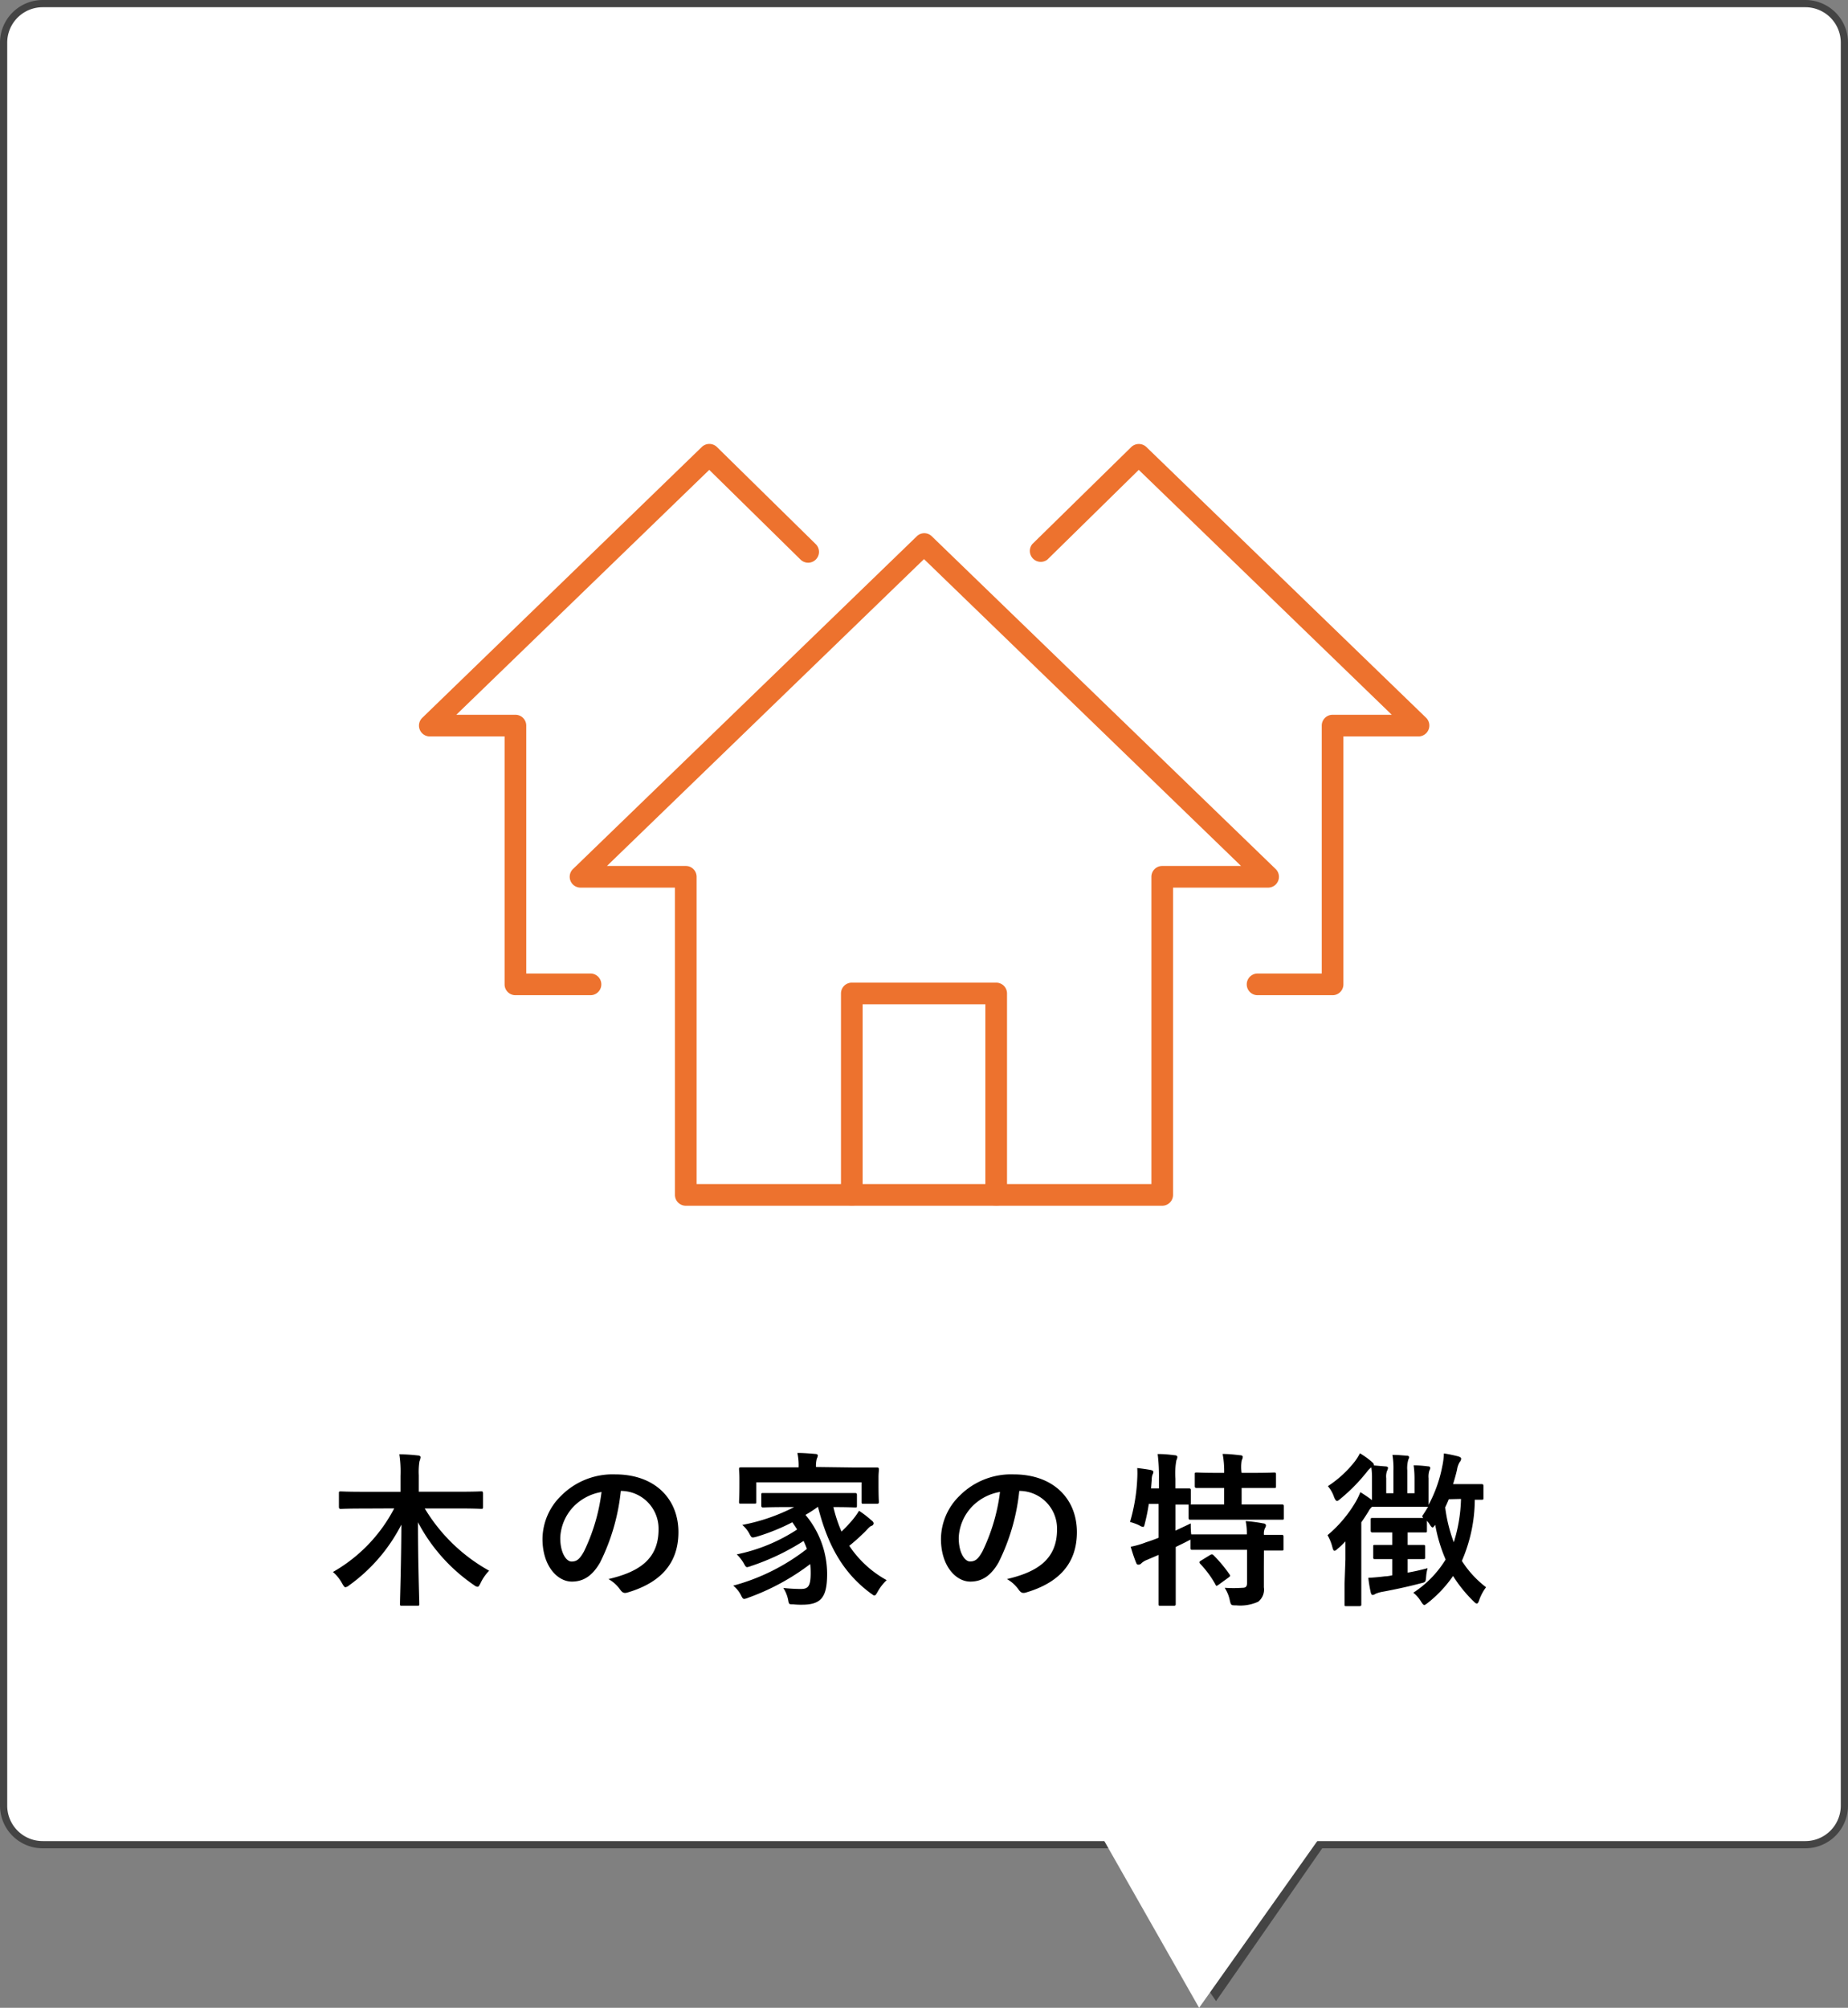
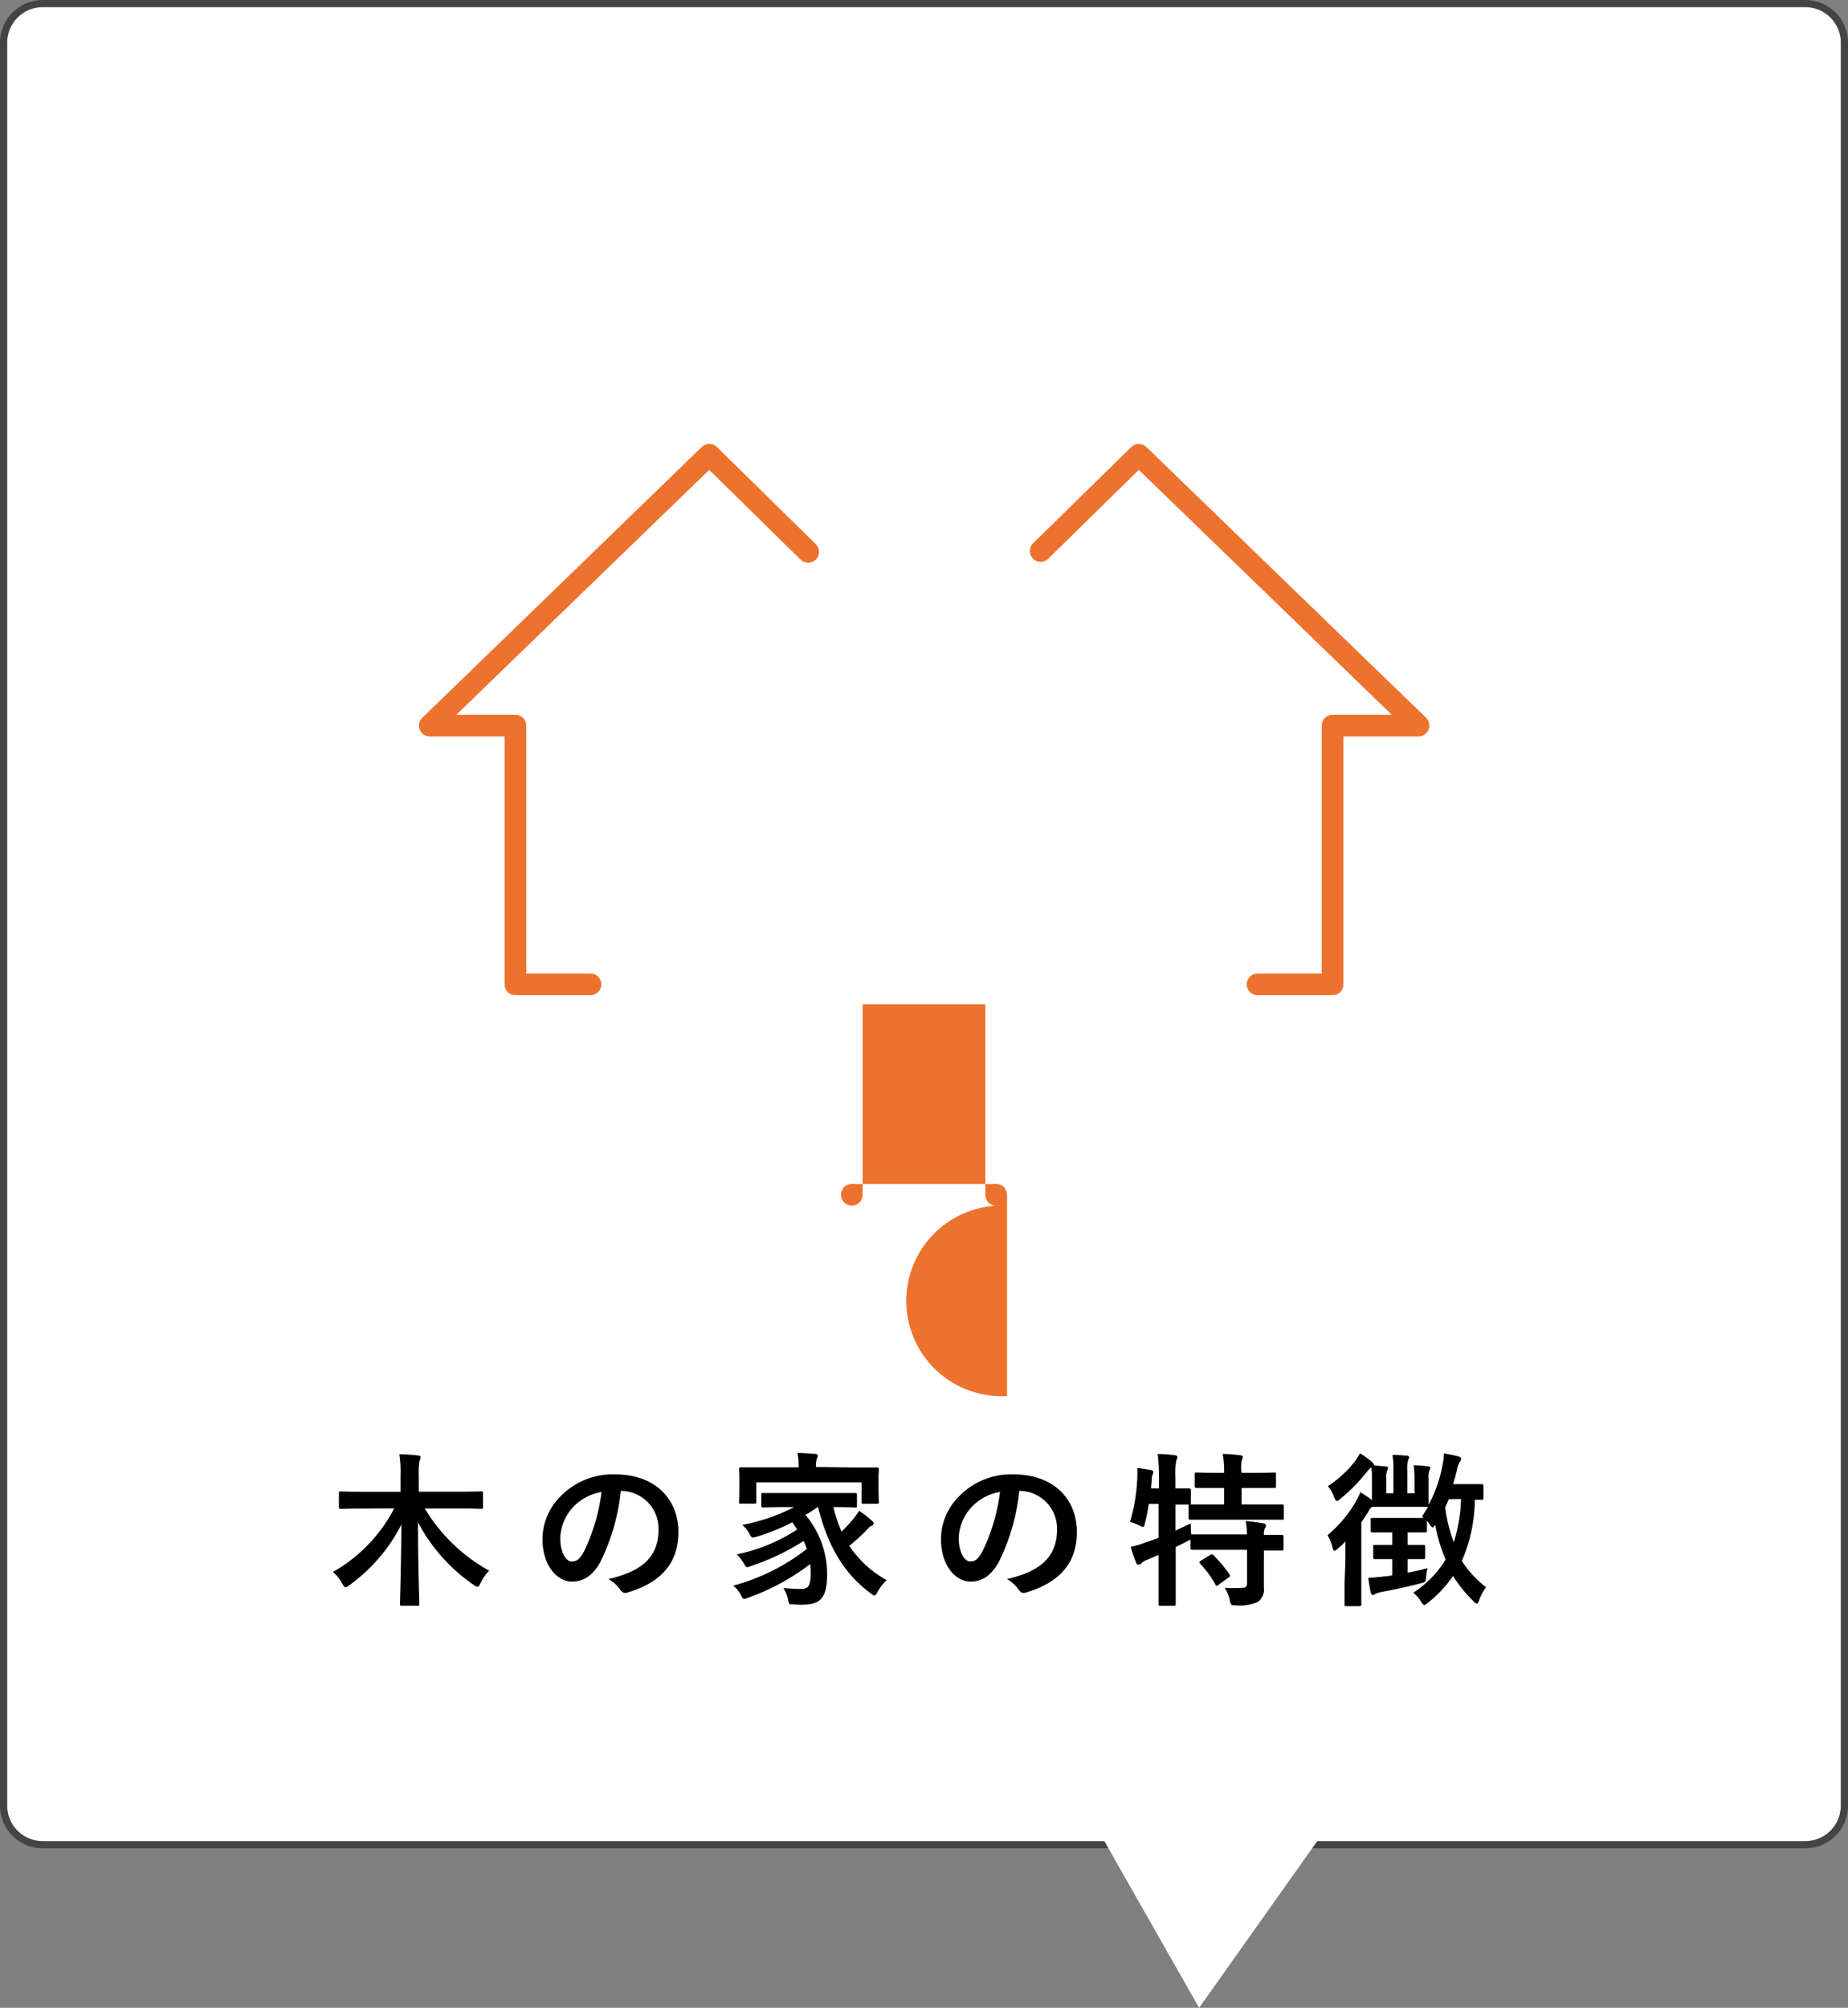
<svg xmlns="http://www.w3.org/2000/svg" id="レイヤー_1" data-name="レイヤー 1" width="256" height="278.09" viewBox="0 0 256 278.09">
  <rect x="0" y="0" width="256" height="278.09" fill="#808080" stroke="none" />
  <defs>
    <style>.cls-1{fill:#fff;}.cls-2{fill:#444;}.cls-3{fill:#ed722e;}</style>
  </defs>
  <rect class="cls-1" x="0.5" y="0.5" width="255" height="255" rx="5.41" />
  <path class="cls-2" d="M250.1,256H5.91A5.91,5.91,0,0,1,0,250.1V5.91A5.92,5.92,0,0,1,5.91,0H250.1A5.91,5.91,0,0,1,256,5.91V250.1A5.91,5.91,0,0,1,250.1,256ZM5.91,1A4.91,4.91,0,0,0,1,5.91V250.1A4.91,4.91,0,0,0,5.91,255H250.1a4.91,4.91,0,0,0,4.9-4.9V5.91A4.91,4.91,0,0,0,250.1,1Z" />
  <path d="M50.17,208.94c-2.09,0-2.81.05-2.94.05s-.28,0-.28-.28v-1.86c0-.26,0-.28.28-.28s.85.05,2.94.05h5.31v-2.19a16.49,16.49,0,0,0-.16-3c.87,0,1.77.07,2.58.16.2,0,.36.12.36.23a2.3,2.3,0,0,1-.16.6,9.74,9.74,0,0,0-.09,1.93v2.26h5.7c2.1,0,2.81-.05,2.95-.05s.25,0,.25.28v1.86c0,.25,0,.28-.25.28s-.85-.05-2.95-.05H58.84a24,24,0,0,0,8.92,8.62,6.27,6.27,0,0,0-1.17,1.68c-.19.37-.28.55-.44.55a1,1,0,0,1-.48-.23,24.17,24.17,0,0,1-7.77-8.71c0,6,.18,10.44.18,11.33,0,.21,0,.23-.28.23H55.69c-.25,0-.28,0-.28-.23,0-.87.16-5.1.19-11a23.52,23.52,0,0,1-7.25,8.42,1,1,0,0,1-.5.25c-.14,0-.23-.16-.44-.5a5.57,5.57,0,0,0-1.29-1.61,21.6,21.6,0,0,0,8.49-8.81Z" />
  <path d="M86,206.5a28.77,28.77,0,0,1-2.87,9.91c-1,1.73-2.19,2.65-3.91,2.65-2,0-4.07-2.16-4.07-5.91a8.44,8.44,0,0,1,2.6-6,10.06,10.06,0,0,1,7.47-2.94c5.52,0,8.76,3.4,8.76,8,0,4.27-2.41,7-7.08,8.37-.48.13-.69,0-1-.42a4.91,4.91,0,0,0-1.61-1.45c3.89-.92,6.94-2.53,6.94-6.87a5.23,5.23,0,0,0-5.15-5.34Zm-6.6,2.23A6.65,6.65,0,0,0,77.61,213c0,2.11.85,3.28,1.56,3.28s1.11-.29,1.73-1.4a26.26,26.26,0,0,0,2.43-8.23A7,7,0,0,0,79.4,208.73Z" />
  <path d="M113.14,208.82a17.6,17.6,0,0,1-1.56,1,12.77,12.77,0,0,1,3,8.14c0,3.22-.78,4.3-3.47,4.3a9.88,9.88,0,0,1-1.2-.05c-.62,0-.62,0-.73-.62a4.74,4.74,0,0,0-.67-1.65,23.57,23.57,0,0,0,2.39.14c1,0,1.4-.28,1.4-2.21a12.41,12.41,0,0,0-.06-1.24,32,32,0,0,1-8.58,4.66,2.29,2.29,0,0,1-.55.17c-.19,0-.28-.14-.46-.51a4,4,0,0,0-1.08-1.33,28.63,28.63,0,0,0,10.21-5.09c-.14-.36-.28-.73-.46-1.1a32.3,32.3,0,0,1-7.27,3.47,2.65,2.65,0,0,1-.55.16c-.16,0-.26-.14-.44-.48a5.41,5.41,0,0,0-1-1.29,24,24,0,0,0,8.37-3.45c-.21-.32-.42-.64-.67-1a28.36,28.36,0,0,1-4.94,2c-.67.18-.69.16-.94-.28a4.05,4.05,0,0,0-1.06-1.35,26.45,26.45,0,0,0,7.19-2.47h-1.19c-2.19,0-2.94.05-3.08.05s-.28,0-.28-.28v-1.44c0-.26,0-.28.28-.28s.89,0,3.08,0h6.53c2.21,0,3,0,3.1,0s.26,0,.26.28v1.44c0,.26,0,.28-.26.28s-.89-.05-3-.05a19.82,19.82,0,0,0,1.12,3.39,19.7,19.7,0,0,0,1.43-1.5,10,10,0,0,0,1-1.38,14.21,14.21,0,0,1,1.68,1.29c.25.18.34.32.34.46a.38.38,0,0,1-.3.34c-.29.12-.52.44-1,.92-.69.67-1.4,1.31-2.07,1.84a14.77,14.77,0,0,0,5.18,4.76,6.48,6.48,0,0,0-1.24,1.59c-.21.37-.3.53-.46.53s-.23-.12-.49-.28c-3.88-2.85-6-6.74-7.33-12Zm5.36-5.56c2.12,0,2.87,0,3,0s.25,0,.25.26-.05.53-.05,1.1v.94c0,2,.05,2.33.05,2.46s0,.26-.25.26h-1.89c-.23,0-.25,0-.25-.26v-2.71H104.77V208c0,.23,0,.26-.25.26h-1.89c-.23,0-.25,0-.25-.26s.05-.5.05-2.46v-.76c0-.75-.05-1.12-.05-1.28s0-.26.25-.26.92,0,3,0h5v0a8.23,8.23,0,0,0-.17-2c.83,0,1.68.07,2.49.14.23,0,.34.11.34.2a1.21,1.21,0,0,1-.14.46,3.9,3.9,0,0,0-.11,1.15v0Z" />
  <path d="M141.2,206.5a28.77,28.77,0,0,1-2.87,9.91c-1,1.73-2.19,2.65-3.91,2.65-2,0-4.07-2.16-4.07-5.91a8.44,8.44,0,0,1,2.6-6,10.06,10.06,0,0,1,7.47-2.94c5.52,0,8.76,3.4,8.76,8,0,4.27-2.41,7-7.08,8.37-.48.13-.69,0-1-.42a4.91,4.91,0,0,0-1.61-1.45c3.89-.92,6.94-2.53,6.94-6.87a5.22,5.22,0,0,0-5.15-5.34Zm-6.6,2.23a6.65,6.65,0,0,0-1.79,4.26c0,2.11.85,3.28,1.56,3.28s1.11-.29,1.73-1.4a26.26,26.26,0,0,0,2.43-8.23A7,7,0,0,0,134.6,208.73Z" />
  <path d="M175.08,217c0,1.06,0,2.05,0,2.85a2.13,2.13,0,0,1-.79,2,6,6,0,0,1-3.05.5c-.69,0-.72,0-.88-.71a4.92,4.92,0,0,0-.71-1.72,18.42,18.42,0,0,0,2.46,0c.51,0,.64-.21.64-.71v-4.55h-4.53c-2.18,0-2.92,0-3.06,0s-.25,0-.25-.25v-1.17c-.09.06-.25.13-.43.23-.51.27-1.06.52-1.61.8v3.84c0,2.62,0,3.93,0,4.05s0,.25-.27.25h-1.84c-.23,0-.26,0-.26-.25s0-1.43,0-4v-2.8l-1.61.69a2.28,2.28,0,0,0-.76.46.55.55,0,0,1-.39.2c-.16,0-.25,0-.35-.25a20.87,20.87,0,0,1-.75-2.23,11.76,11.76,0,0,0,2.13-.62c.58-.18,1.15-.39,1.73-.62V208.3h-1.36a25.16,25.16,0,0,1-.53,2.64c-.09.39-.13.55-.27.55a1.39,1.39,0,0,1-.53-.23,8,8,0,0,0-1.27-.46,25,25,0,0,0,1-6,12.17,12.17,0,0,0,0-1.47c.59.07,1.28.16,1.86.27.28.07.37.14.37.28a.77.77,0,0,1-.12.37,2.54,2.54,0,0,0-.11.78l-.09,1.12h1.1v-1.28a25.84,25.84,0,0,0-.18-3.48c.87,0,1.56.07,2.36.17.23,0,.37.11.37.23a1.3,1.3,0,0,1-.14.48,9.87,9.87,0,0,0-.13,2.55v1.33c1.26,0,1.74,0,1.86,0s.27,0,.27.23v1.77c0,.14,0,.21-.06.23.18,0,1,0,3,0h1.68v-2.29h-.94c-2.05,0-2.71,0-2.85,0s-.28,0-.28-.25v-1.63c0-.23,0-.26.28-.26s.8.05,2.85.05h.94a12.72,12.72,0,0,0-.21-2.62c.9,0,1.61.09,2.42.18.23,0,.37.09.37.23a1.16,1.16,0,0,1-.14.46A5.27,5.27,0,0,0,172,204h1.61c2.07,0,2.76-.05,2.9-.05s.25,0,.25.26v1.63c0,.23,0,.25-.25.25s-.83,0-2.9,0H172v2.29h2.53c2.18,0,2.94,0,3.06,0s.25,0,.25.23v1.63c0,.23,0,.25-.25.25s-.88,0-3.06,0H168c-2.2,0-3,0-3.1,0s-.25,0-.25-.25v-1.63c0-.12,0-.16,0-.21l-1.81,0V212c.66-.32,1.37-.64,2.11-1,0,.44,0,1,.07,1.52h.11c.14,0,.88,0,3.06,0h4.53a8.22,8.22,0,0,0-.16-1.84A19.56,19.56,0,0,1,175,211c.23,0,.37.16.37.27a.71.71,0,0,1-.14.39,1.81,1.81,0,0,0-.14.92c1.7,0,2.35,0,2.46,0s.25,0,.25.25v1.68c0,.23,0,.25-.25.25l-2.46,0Zm-7.47-1.61c.25-.14.32-.14.48,0a19,19,0,0,1,2.23,2.67c.14.21.11.25-.14.44l-1.38,1c-.14.09-.2.14-.27.14s-.12-.07-.16-.19a14.23,14.23,0,0,0-2.12-2.87c-.16-.21-.14-.26.11-.42Z" />
  <path d="M186.38,216c0-.71,0-1.68,0-2.51-.34.35-.69.72-1.06,1-.2.2-.34.3-.46.3s-.2-.16-.29-.51a6.42,6.42,0,0,0-.67-1.65,17.64,17.64,0,0,0,3.95-4.7,9.75,9.75,0,0,0,.6-1.26c.62.39,1.06.69,1.61,1.1,0-.32,0-.73,0-1.33v-1.66a10.47,10.47,0,0,0-.09-1.54,2.61,2.61,0,0,0-.6.6,24.47,24.47,0,0,1-3.68,3.75c-.22.18-.36.3-.48.3s-.27-.19-.41-.55a4.56,4.56,0,0,0-.85-1.5,15.46,15.46,0,0,0,3.77-3.47,7.93,7.93,0,0,0,.67-1.08,11.24,11.24,0,0,1,1.63,1.17c.18.16.3.25.3.42s0,0,0,.09l1.64.14c.2,0,.32.09.32.2a1,1,0,0,1-.14.42,2.31,2.31,0,0,0-.11,1v2.09h1v-3.15a11.26,11.26,0,0,0-.14-2.16c.83,0,1.31.07,2,.11.2,0,.32.1.32.21s-.09.25-.14.41a4.2,4.2,0,0,0-.12,1.43v3.15h1v-2.05a13.84,13.84,0,0,0-.12-1.81c.74,0,1.45.07,2,.14.21,0,.3.09.3.23a.7.7,0,0,1-.12.34,2.73,2.73,0,0,0-.11,1.08v1.68c0,1.19,0,1.82,0,2a18.72,18.72,0,0,0,1.89-5.31,10,10,0,0,0,.23-1.81c.67.09,1.54.29,2,.41.26.09.39.18.39.32a.76.76,0,0,1-.2.46,2.86,2.86,0,0,0-.37,1.06c-.16.69-.35,1.36-.55,2h1.65c1.66,0,2.16,0,2.3,0s.26,0,.26.27v1.63c0,.23,0,.26-.26.26s-.34,0-.94,0a21.52,21.52,0,0,1-1.79,8.47,14.1,14.1,0,0,0,3.35,3.65,6.66,6.66,0,0,0-.94,1.75c-.11.35-.21.51-.34.51s-.26-.12-.46-.32a18.82,18.82,0,0,1-2.83-3.5A17.11,17.11,0,0,1,197.8,222c-.25.19-.39.3-.5.3s-.23-.14-.42-.43a4.5,4.5,0,0,0-1.1-1.27,14.49,14.49,0,0,0,4.48-4.6,21.43,21.43,0,0,1-1.44-4.8c-.19.25-.28.36-.37.36s-.23-.13-.42-.46a4.06,4.06,0,0,0-.36-.46V212c0,.23,0,.25-.26.25s-.66,0-2.2,0H195v1.73c1.55,0,2,0,2.17,0s.25,0,.25.25v1.45c0,.23,0,.26-.25.26s-.62,0-2.17,0v1.88c.88-.16,1.82-.36,2.76-.62a5.92,5.92,0,0,0-.2,1.18c-.07.76-.07.76-.76.92-1.73.46-3.66.87-5.29,1.17a4.22,4.22,0,0,0-1,.3.64.64,0,0,1-.37.14c-.11,0-.2-.1-.27-.42a19.35,19.35,0,0,1-.32-1.95c.85-.05,1.61-.12,2.32-.21.32,0,.64-.07,1-.14v-2.25h-.21c-1.56,0-2,0-2.18,0s-.25,0-.25-.26v-1.45c0-.23,0-.25.25-.25s.62,0,2.18,0h.21v-1.73h-.41c-1.64,0-2.17,0-2.3,0s-.28,0-.28-.25v-1.5c0-.23,0-.25.28-.25s.66,0,2.3,0h2.69c1.19,0,1.77,0,2,0L197,210c.3-.43.58-.87.83-1.31-.21,0-.78,0-2.41,0h-2.76c-1.64,0-2.21,0-2.35,0s-.16,0-.23,0a2,2,0,0,0-.5.64c-.3.48-.63,1-1,1.52v8.53c0,1.84,0,2.71,0,2.83s0,.25-.25.25h-1.82c-.23,0-.25,0-.25-.25s0-1,0-2.83Zm14.32-8.35c-.16.39-.32.76-.5,1.13a21.08,21.08,0,0,0,1.19,4.83,21.63,21.63,0,0,0,1-6Z" />
-   <polygon class="cls-2" points="168.46 277.16 153.41 255.5 183.51 255.5 168.46 277.16" />
  <polygon class="cls-1" points="166.11 278.09 152.47 254.1 184.45 252.22 166.11 278.09" />
-   <path class="cls-3" d="M161,167H95a1.5,1.5,0,0,1-1.5-1.5V122.94H80.38a1.5,1.5,0,0,1-1-2.58L127,74.28a1.48,1.48,0,0,1,2.08,0l47.63,46.08a1.5,1.5,0,0,1-1,2.58H162.5v42.54A1.5,1.5,0,0,1,161,167Zm-64.5-3h63V121.44a1.5,1.5,0,0,1,1.5-1.5h10.92L128,77.44l-43.92,42.5H95a1.5,1.5,0,0,1,1.5,1.5Z" />
-   <path class="cls-3" d="M138,167a1.5,1.5,0,0,1-1.5-1.5V139.1h-17v26.38a1.5,1.5,0,0,1-3,0V137.6a1.5,1.5,0,0,1,1.5-1.5h20a1.5,1.5,0,0,1,1.5,1.5v27.88A1.5,1.5,0,0,1,138,167Z" />
+   <path class="cls-3" d="M138,167a1.5,1.5,0,0,1-1.5-1.5V139.1h-17v26.38a1.5,1.5,0,0,1-3,0a1.5,1.5,0,0,1,1.5-1.5h20a1.5,1.5,0,0,1,1.5,1.5v27.88A1.5,1.5,0,0,1,138,167Z" />
  <path class="cls-3" d="M184.6,137.84H174.21a1.5,1.5,0,0,1,0-3h8.89V100.5a1.5,1.5,0,0,1,1.5-1.5h8.2L157.75,65.08,145.09,77.51A1.51,1.51,0,0,1,143,75.36l13.71-13.44a1.51,1.51,0,0,1,2.1,0l38.76,37.51A1.51,1.51,0,0,1,196.5,102H186.1v34.34A1.5,1.5,0,0,1,184.6,137.84Z" />
  <path class="cls-3" d="M81.8,137.84H71.4a1.5,1.5,0,0,1-1.5-1.5V102H59.5a1.5,1.5,0,0,1-1-2.58L97.22,61.91a1.5,1.5,0,0,1,2.09,0L113,75.36a1.5,1.5,0,0,1-2.1,2.15L98.25,65.08,63.21,99H71.4a1.5,1.5,0,0,1,1.5,1.5v34.34h8.9a1.5,1.5,0,0,1,0,3Z" />
</svg>